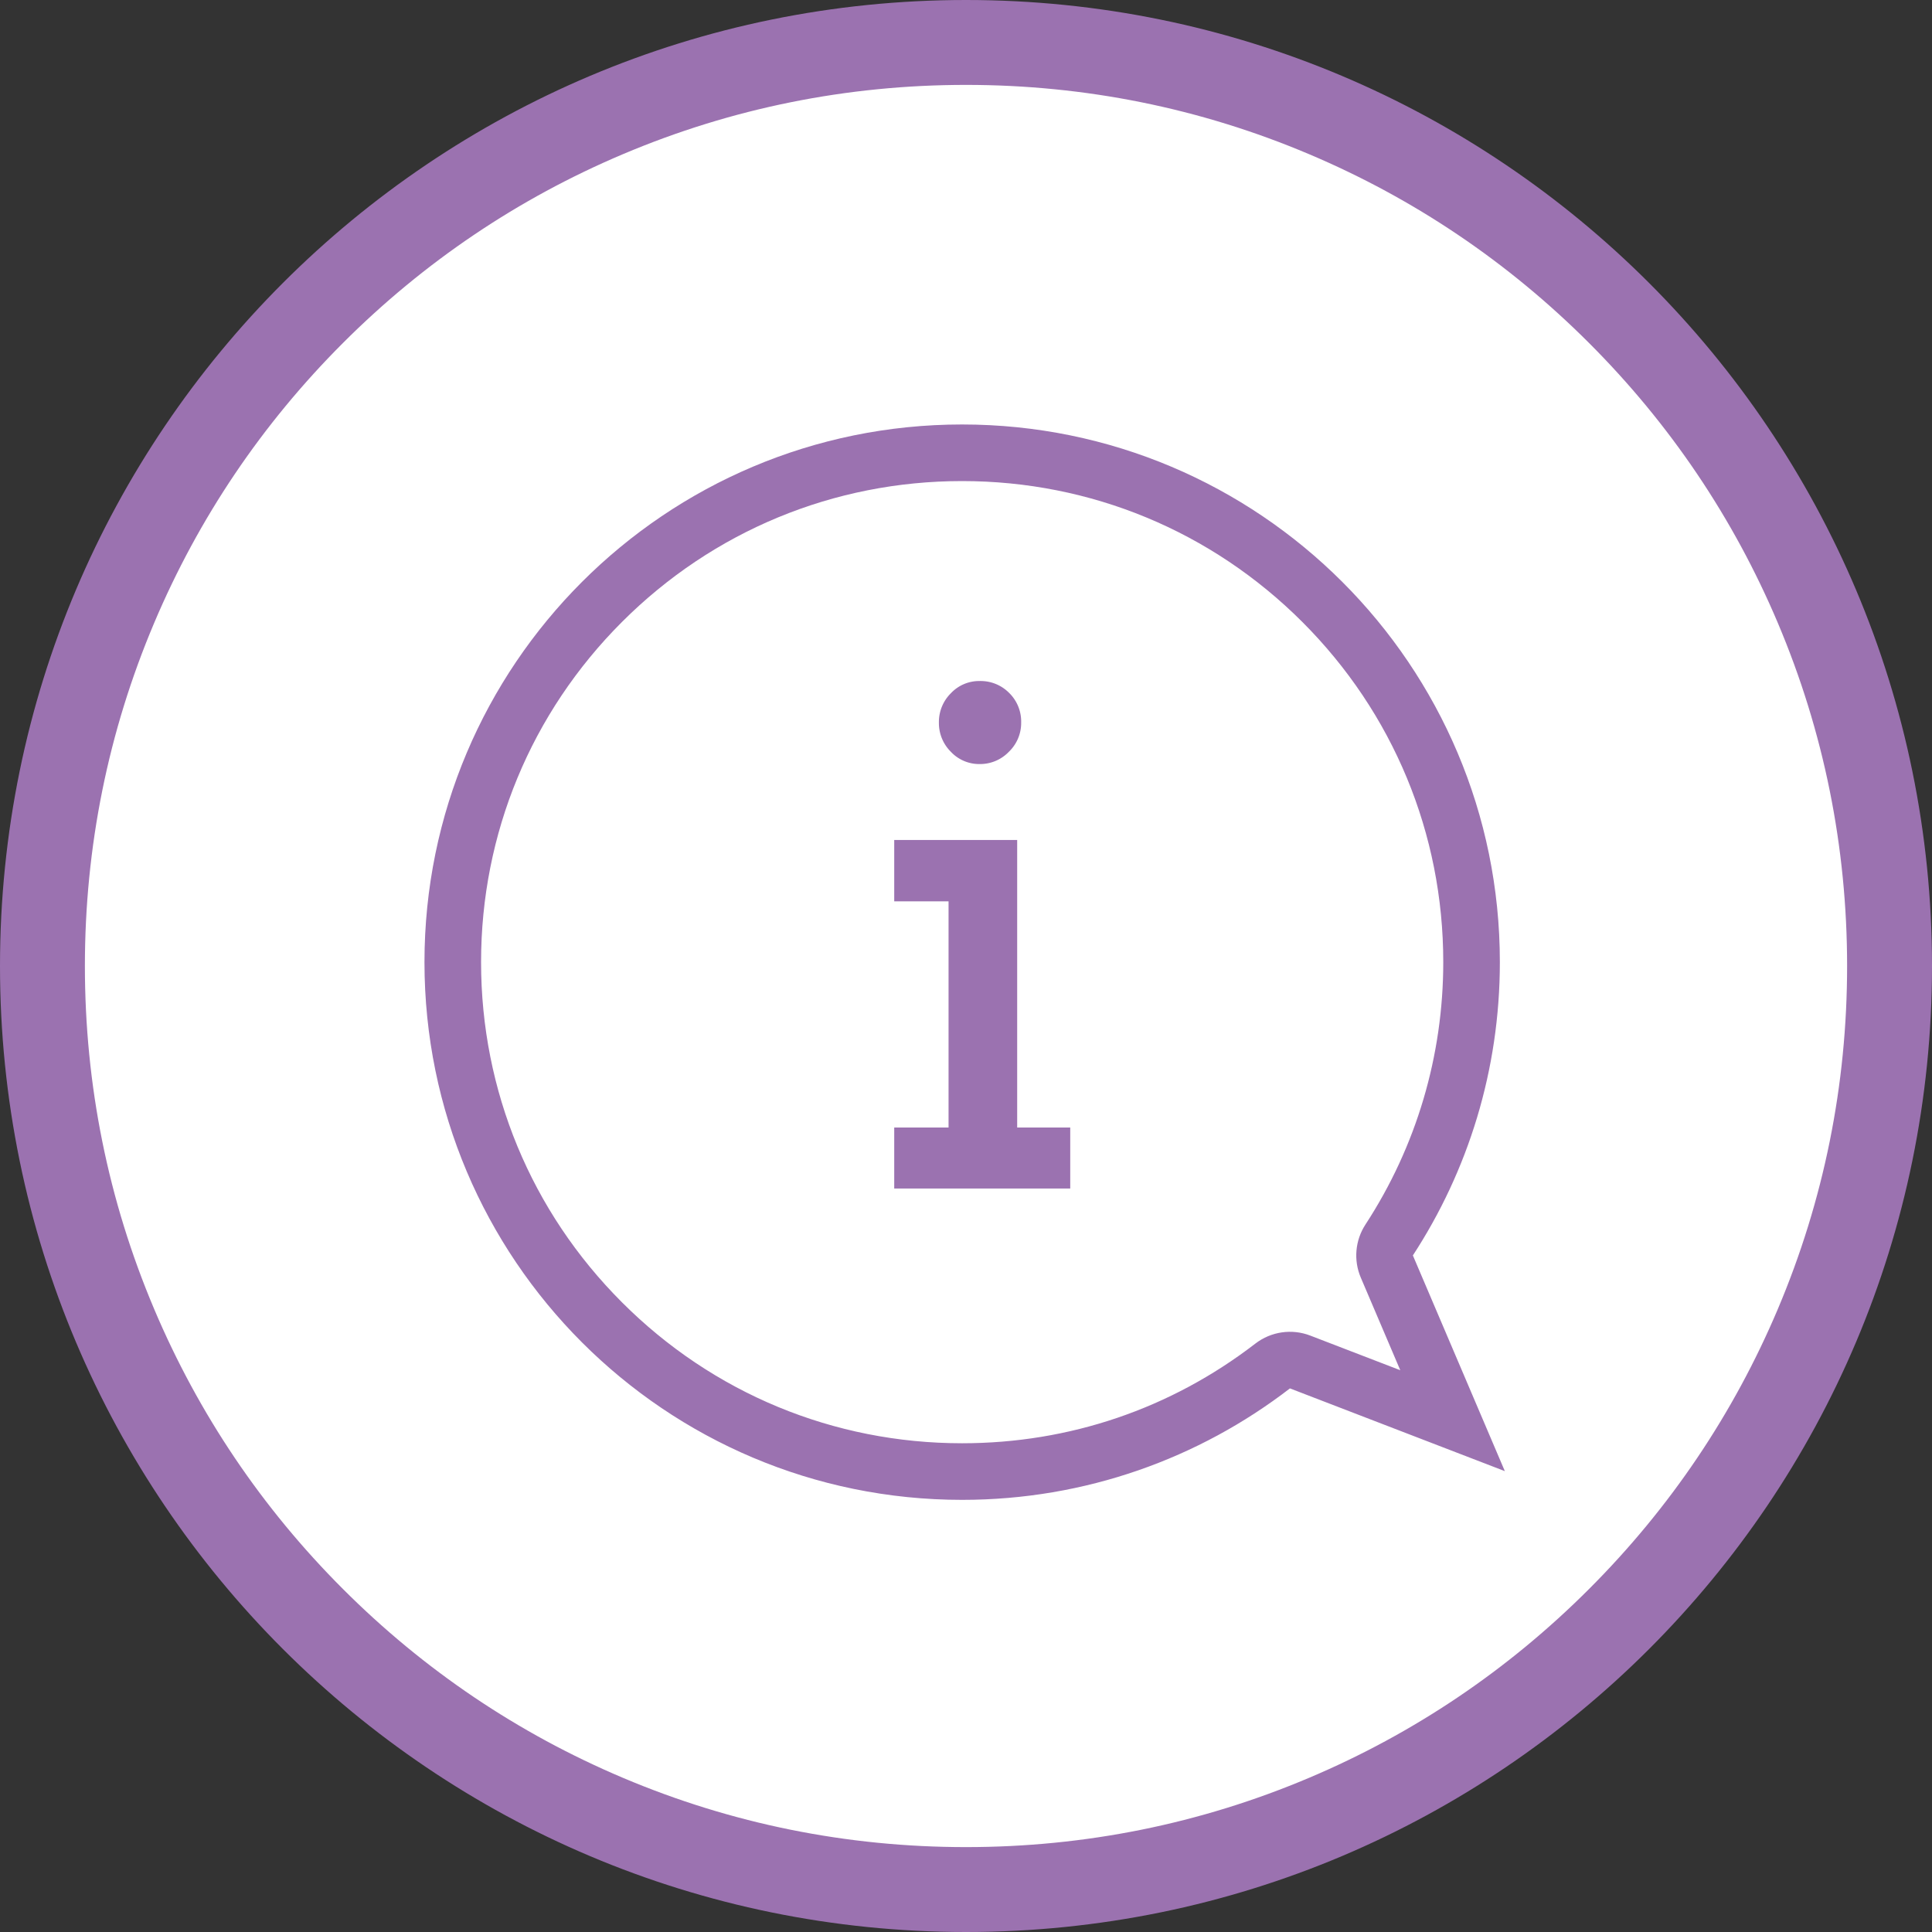
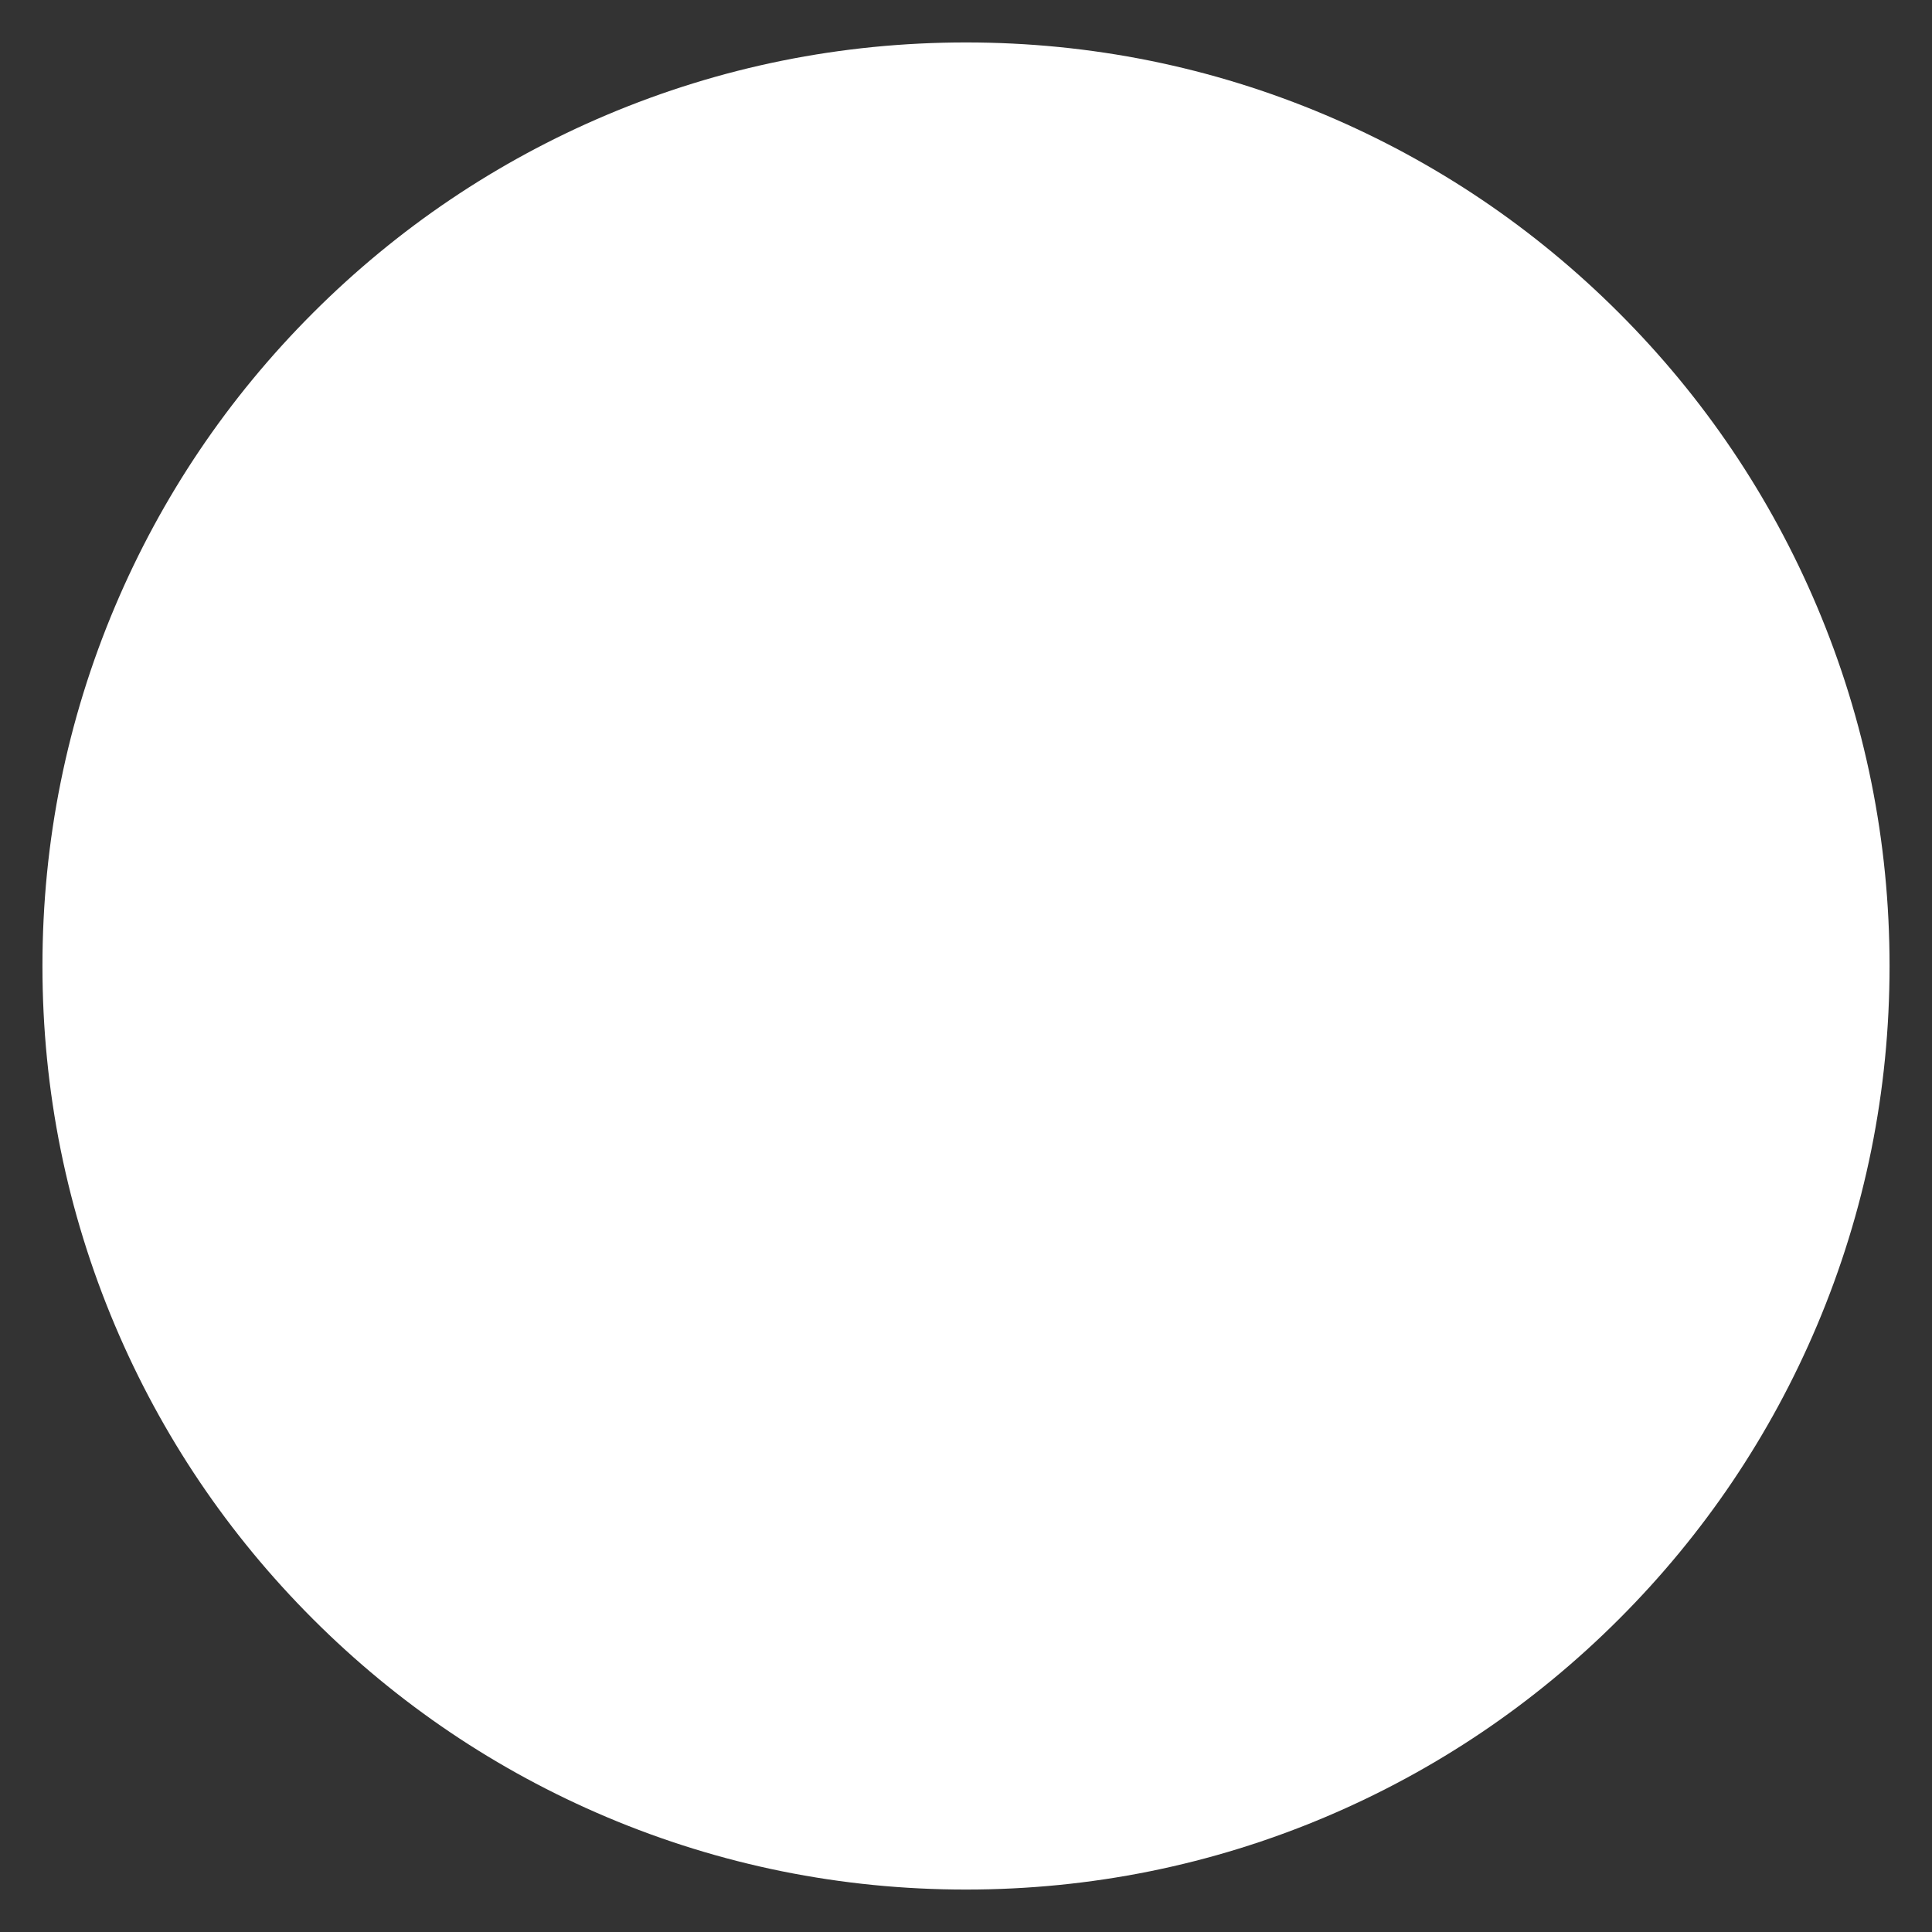
<svg xmlns="http://www.w3.org/2000/svg" id="Group_8757" data-name="Group 8757" width="68.273" height="68.273" viewBox="0 0 68.273 68.273">
  <rect x="0" y="0" width="68.273" height="68.273" fill="#333333" stroke="none" />
  <g id="Group_8547" data-name="Group 8547">
    <g id="Path_11493" data-name="Path 11493" fill="#fff">
      <path d="M 34.136 66.773 C 29.73 66.773 25.456 65.91 21.433 64.209 C 17.547 62.565 14.057 60.212 11.059 57.214 C 8.061 54.216 5.708 50.726 4.064 46.84 C 2.363 42.817 1.5 38.543 1.5 34.136 C 1.5 29.73 2.363 25.456 4.064 21.433 C 5.708 17.547 8.061 14.057 11.059 11.059 C 14.057 8.061 17.547 5.708 21.433 4.064 C 25.456 2.363 29.73 1.5 34.136 1.5 C 38.543 1.5 42.817 2.363 46.84 4.064 C 50.726 5.708 54.216 8.061 57.214 11.059 C 60.212 14.057 62.565 17.547 64.209 21.433 C 65.91 25.456 66.773 29.73 66.773 34.136 C 66.773 38.543 65.91 42.817 64.209 46.84 C 62.565 50.726 60.212 54.216 57.214 57.214 C 54.216 60.212 50.726 62.565 46.84 64.209 C 42.817 65.91 38.543 66.773 34.136 66.773 Z" stroke="none" />
-       <path d="M 34.136 3 C 29.932 3 25.854 3.823 22.018 5.446 C 18.31 7.014 14.98 9.259 12.12 12.12 C 9.259 14.98 7.014 18.31 5.446 22.018 C 3.823 25.854 3 29.932 3 34.136 C 3 38.341 3.823 42.419 5.446 46.255 C 7.014 49.963 9.259 53.293 12.12 56.153 C 14.98 59.014 18.31 61.259 22.018 62.827 C 25.854 64.45 29.932 65.273 34.136 65.273 C 38.341 65.273 42.419 64.45 46.255 62.827 C 49.963 61.259 53.293 59.014 56.153 56.153 C 59.014 53.293 61.259 49.963 62.827 46.255 C 64.45 42.419 65.273 38.341 65.273 34.136 C 65.273 29.932 64.45 25.854 62.827 22.018 C 61.259 18.31 59.014 14.98 56.153 12.12 C 53.293 9.259 49.963 7.014 46.255 5.446 C 42.419 3.823 38.341 3 34.136 3 M 34.136 0 C 52.99 0 68.273 15.283 68.273 34.136 C 68.273 52.99 52.99 68.273 34.136 68.273 C 15.283 68.273 0 52.99 0 34.136 C 0 15.283 15.283 0 34.136 0 Z" stroke="none" fill="#9b72b0" />
    </g>
  </g>
  <g id="Group_11047" data-name="Group 11047" transform="translate(15 15)">
-     <path id="Path_15243" data-name="Path 15243" d="M5.086-16.465a1.408,1.408,0,0,1-.434,1.031A1.408,1.408,0,0,1,3.621-15a1.37,1.37,0,0,1-1.02-.434,1.428,1.428,0,0,1-.422-1.031A1.428,1.428,0,0,1,2.6-17.5a1.37,1.37,0,0,1,1.02-.434,1.417,1.417,0,0,1,1.043.422A1.417,1.417,0,0,1,5.086-16.465ZM6.82-2.156V0H.6V-2.156H2.52v-7.992H.6v-2.168H4.945v10.16Z" transform="translate(16 27)" fill="#9b72b0" />
    <g id="Union_1" data-name="Union 1" transform="translate(0 0)" fill="none" stroke-linecap="round" stroke-linejoin="round">
      <path d="M0,19A19,19,0,1,1,34.928,29.364l3.25,7.623-7.594-2.924A19,19,0,0,1,0,19Z" stroke="none" />
-       <path d="M 18.998 2 C 14.459 2 10.19 3.768 6.979 6.979 C 3.768 10.19 2 14.459 2 18.999 C 2 23.541 3.768 27.811 6.98 31.022 C 10.19 34.234 14.458 36.002 18.998 36.002 C 22.786 36.002 26.371 34.784 29.364 32.478 C 29.917 32.053 30.651 31.946 31.303 32.197 L 34.483 33.421 L 33.088 30.149 C 32.826 29.535 32.888 28.83 33.253 28.271 C 35.051 25.515 36.002 22.309 36.002 18.999 C 36.002 14.459 34.233 10.19 31.022 6.979 C 27.81 3.768 23.54 2 18.998 2 M 18.998 -3.814697265625e-06 C 29.494 -3.814697265625e-06 38.002 8.507 38.002 18.999 C 38.002 22.823 36.873 26.383 34.928 29.364 L 38.178 36.987 L 30.584 34.063 C 27.377 36.533 23.359 38.002 18.998 38.002 C 8.508 38.002 -3.814697265625e-06 29.495 -3.814697265625e-06 18.999 C -3.814697265625e-06 8.507 8.508 -3.814697265625e-06 18.998 -3.814697265625e-06 Z" stroke="none" fill="#9b72b0" />
    </g>
  </g>
</svg>